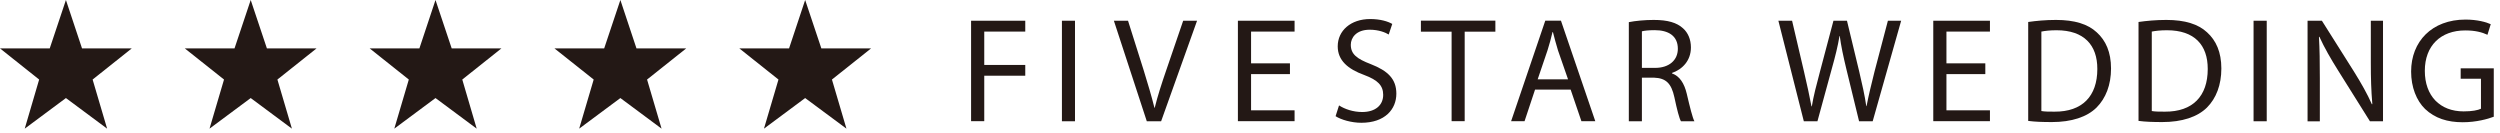
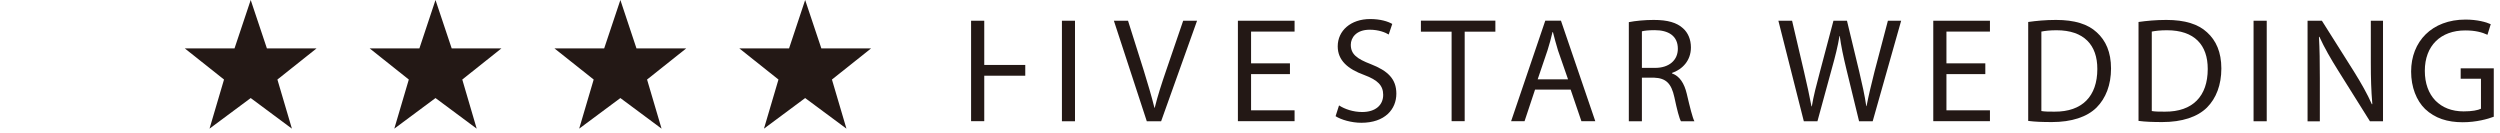
<svg xmlns="http://www.w3.org/2000/svg" width="281" height="15" viewBox="0 0 281 15" fill="none">
  <g clip-path="url(#clip0_1_3)">
-     <path d="M109.15 2.33H115.24V3.55H110.63V7.3H115.24V8.51H110.63V13.62H109.15V2.33Z" fill="#231815" />
+     <path d="M109.15 2.33H115.24H110.63V7.3H115.24V8.51H110.63V13.62H109.15V2.33Z" fill="#231815" />
    <path d="M120.83 2.33V13.63H119.36V2.33H120.83Z" fill="#231815" />
    <path d="M128.9 13.63L125.2 2.33H126.79L128.55 7.9C129.02 9.43 129.44 10.82 129.76 12.12H129.79C130.11 10.81 130.57 9.39 131.08 7.91L132.99 2.33H134.55L130.51 13.63H128.9Z" fill="#231815" />
    <path d="M144.99 8.33H140.62V12.4H145.51V13.62H139.14V2.33H145.51V3.55H140.62V7.12H144.99V8.33Z" fill="#231815" />
    <path d="M150.51 11.85C151.16 12.27 152.1 12.59 153.11 12.59C154.6 12.59 155.47 11.82 155.47 10.66C155.47 9.62 154.87 9 153.34 8.43C151.5 7.76 150.36 6.79 150.36 5.21C150.36 3.45 151.82 2.14 154.01 2.14C155.15 2.14 156.01 2.41 156.49 2.69L156.09 3.88C155.74 3.66 154.98 3.34 153.96 3.34C152.42 3.34 151.83 4.26 151.83 5.03C151.83 6.09 152.51 6.61 154.08 7.21C155.99 7.96 156.95 8.87 156.95 10.53C156.95 12.27 155.68 13.8 153.01 13.8C151.92 13.8 150.73 13.46 150.12 13.06L150.51 11.84V11.85Z" fill="#231815" />
    <path d="M163.15 3.56H159.71V2.32H168.08V3.56H164.63V13.62H163.16V3.56H163.15Z" fill="#231815" />
    <path d="M172.83 8.93L173.94 5.66C174.16 4.97 174.35 4.27 174.5 3.61H174.55C174.72 4.26 174.89 4.93 175.12 5.67L176.25 8.92H172.84L172.83 8.93ZM176.54 10.07L177.75 13.62H179.31L175.45 2.32H173.69L169.85 13.62H171.36L172.54 10.07H176.55H176.54Z" fill="#231815" />
    <path d="M184.55 3.52C184.8 3.45 185.29 3.39 185.99 3.39C187.53 3.39 188.59 4.03 188.59 5.48C188.59 6.77 187.6 7.63 186.04 7.63H184.55V3.52ZM183.09 13.63H184.55V8.73H185.92C187.25 8.78 187.86 9.37 188.2 10.93C188.5 12.34 188.75 13.31 188.94 13.63H190.45C190.23 13.2 189.96 12.1 189.59 10.53C189.31 9.36 188.79 8.55 187.93 8.25V8.2C189.1 7.8 190.06 6.81 190.06 5.33C190.06 4.44 189.73 3.67 189.17 3.18C188.47 2.54 187.44 2.24 185.88 2.24C184.89 2.24 183.82 2.34 183.08 2.49V13.62L183.09 13.63Z" fill="#231815" />
    <path d="M202.75 13.63L199.89 2.33H201.43L202.77 8.05C203.1 9.47 203.41 10.87 203.61 11.95H203.65C203.83 10.83 204.18 9.49 204.57 8.03L206.08 2.33H207.6L208.98 8.06C209.3 9.42 209.6 10.74 209.77 11.93H209.8C210.04 10.69 210.35 9.43 210.7 8.03L212.2 2.33H213.69L210.49 13.63H208.96L207.53 7.76C207.18 6.3 206.94 5.19 206.79 4.05H206.76C206.57 5.19 206.3 6.28 205.89 7.74L204.28 13.63H202.75Z" fill="#231815" />
    <path d="M223.15 8.33H218.78V12.4H223.67V13.62H217.3V2.33H223.67V3.55H218.78V7.12H223.15V8.33Z" fill="#231815" />
    <path d="M229.45 3.55C229.84 3.47 230.4 3.4 231.16 3.4C234.24 3.4 235.75 5.06 235.74 7.76C235.74 10.81 234.05 12.57 230.93 12.55C230.36 12.55 229.82 12.55 229.45 12.48V3.55ZM227.97 13.59C228.72 13.69 229.58 13.72 230.64 13.72C232.84 13.72 234.58 13.15 235.65 12.09C236.69 11.05 237.28 9.54 237.28 7.7C237.28 5.86 236.69 4.55 235.67 3.63C234.68 2.71 233.19 2.24 231.09 2.24C229.93 2.24 228.88 2.34 227.97 2.47V13.59Z" fill="#231815" />
    <path d="M241.86 3.55C242.25 3.47 242.82 3.4 243.57 3.4C246.66 3.4 248.16 5.06 248.15 7.76C248.15 10.81 246.46 12.57 243.34 12.55C242.77 12.55 242.23 12.55 241.86 12.48V3.55ZM240.38 13.59C241.14 13.69 241.99 13.72 243.05 13.72C245.25 13.72 246.99 13.15 248.06 12.09C249.1 11.05 249.68 9.54 249.68 7.7C249.68 5.86 249.09 4.55 248.07 3.63C247.08 2.71 245.59 2.24 243.49 2.24C242.33 2.24 241.28 2.34 240.37 2.47V13.59H240.38Z" fill="#231815" />
    <path d="M254.78 2.33V13.63H253.3V2.33H254.78Z" fill="#231815" />
    <path d="M259.37 13.63V2.33H260.98L264.59 8.05C265.41 9.37 266.08 10.55 266.6 11.72L266.65 11.7C266.52 10.19 266.48 8.82 266.48 7.07V2.33H267.85V13.63H266.38L262.79 7.9C262 6.64 261.25 5.35 260.7 4.13L260.65 4.15C260.73 5.57 260.75 6.93 260.75 8.81V13.64H259.37V13.63Z" fill="#231815" />
    <path d="M280.3 13.12C279.65 13.37 278.34 13.74 276.81 13.74C275.1 13.74 273.69 13.3 272.58 12.25C271.61 11.31 271.01 9.8 271.01 8.04C271.01 4.67 273.34 2.2 277.13 2.2C278.44 2.2 279.47 2.49 279.96 2.72L279.59 3.91C278.99 3.63 278.23 3.42 277.09 3.42C274.34 3.42 272.55 5.13 272.55 7.96C272.55 10.79 274.26 12.52 276.91 12.52C277.86 12.52 278.52 12.39 278.86 12.22V8.85H276.58V7.68H280.3V13.11V13.12Z" fill="#231815" />
    <path d="M48.95 11.02L53.58 14.46L51.96 8.94L56.36 5.44H50.77L48.95 0L47.14 5.44H41.55L45.95 8.94L44.32 14.46L48.95 11.02Z" fill="#231815" />
    <path d="M69.73 11.02L74.36 14.46L72.73 8.94L77.13 5.44H71.54L69.73 0L67.91 5.44H62.32L66.73 8.94L65.1 14.46L69.73 11.02Z" fill="#231815" />
    <path d="M90.5 11.02L95.14 14.46L93.51 8.94L97.91 5.44H92.32L90.5 0L88.69 5.44H83.1L87.5 8.94L85.87 14.46L90.5 11.02Z" fill="#231815" />
    <path d="M28.18 11.02L32.81 14.46L31.18 8.94L35.58 5.44H30L28.18 0L26.36 5.44H20.77L25.18 8.94L23.55 14.46L28.18 11.02Z" fill="#231815" />
-     <path d="M7.41 11.02L12.04 14.46L10.41 8.94L14.81 5.44H9.22L7.41 0L5.59 5.44H0L4.4 8.94L2.78 14.46L7.41 11.02Z" fill="#231815" />
  </g>
  <defs>
    <clipPath id="clip0_1_3">
      <rect width="280.3" height="14.46" fill="white" />
    </clipPath>
  </defs>
</svg>